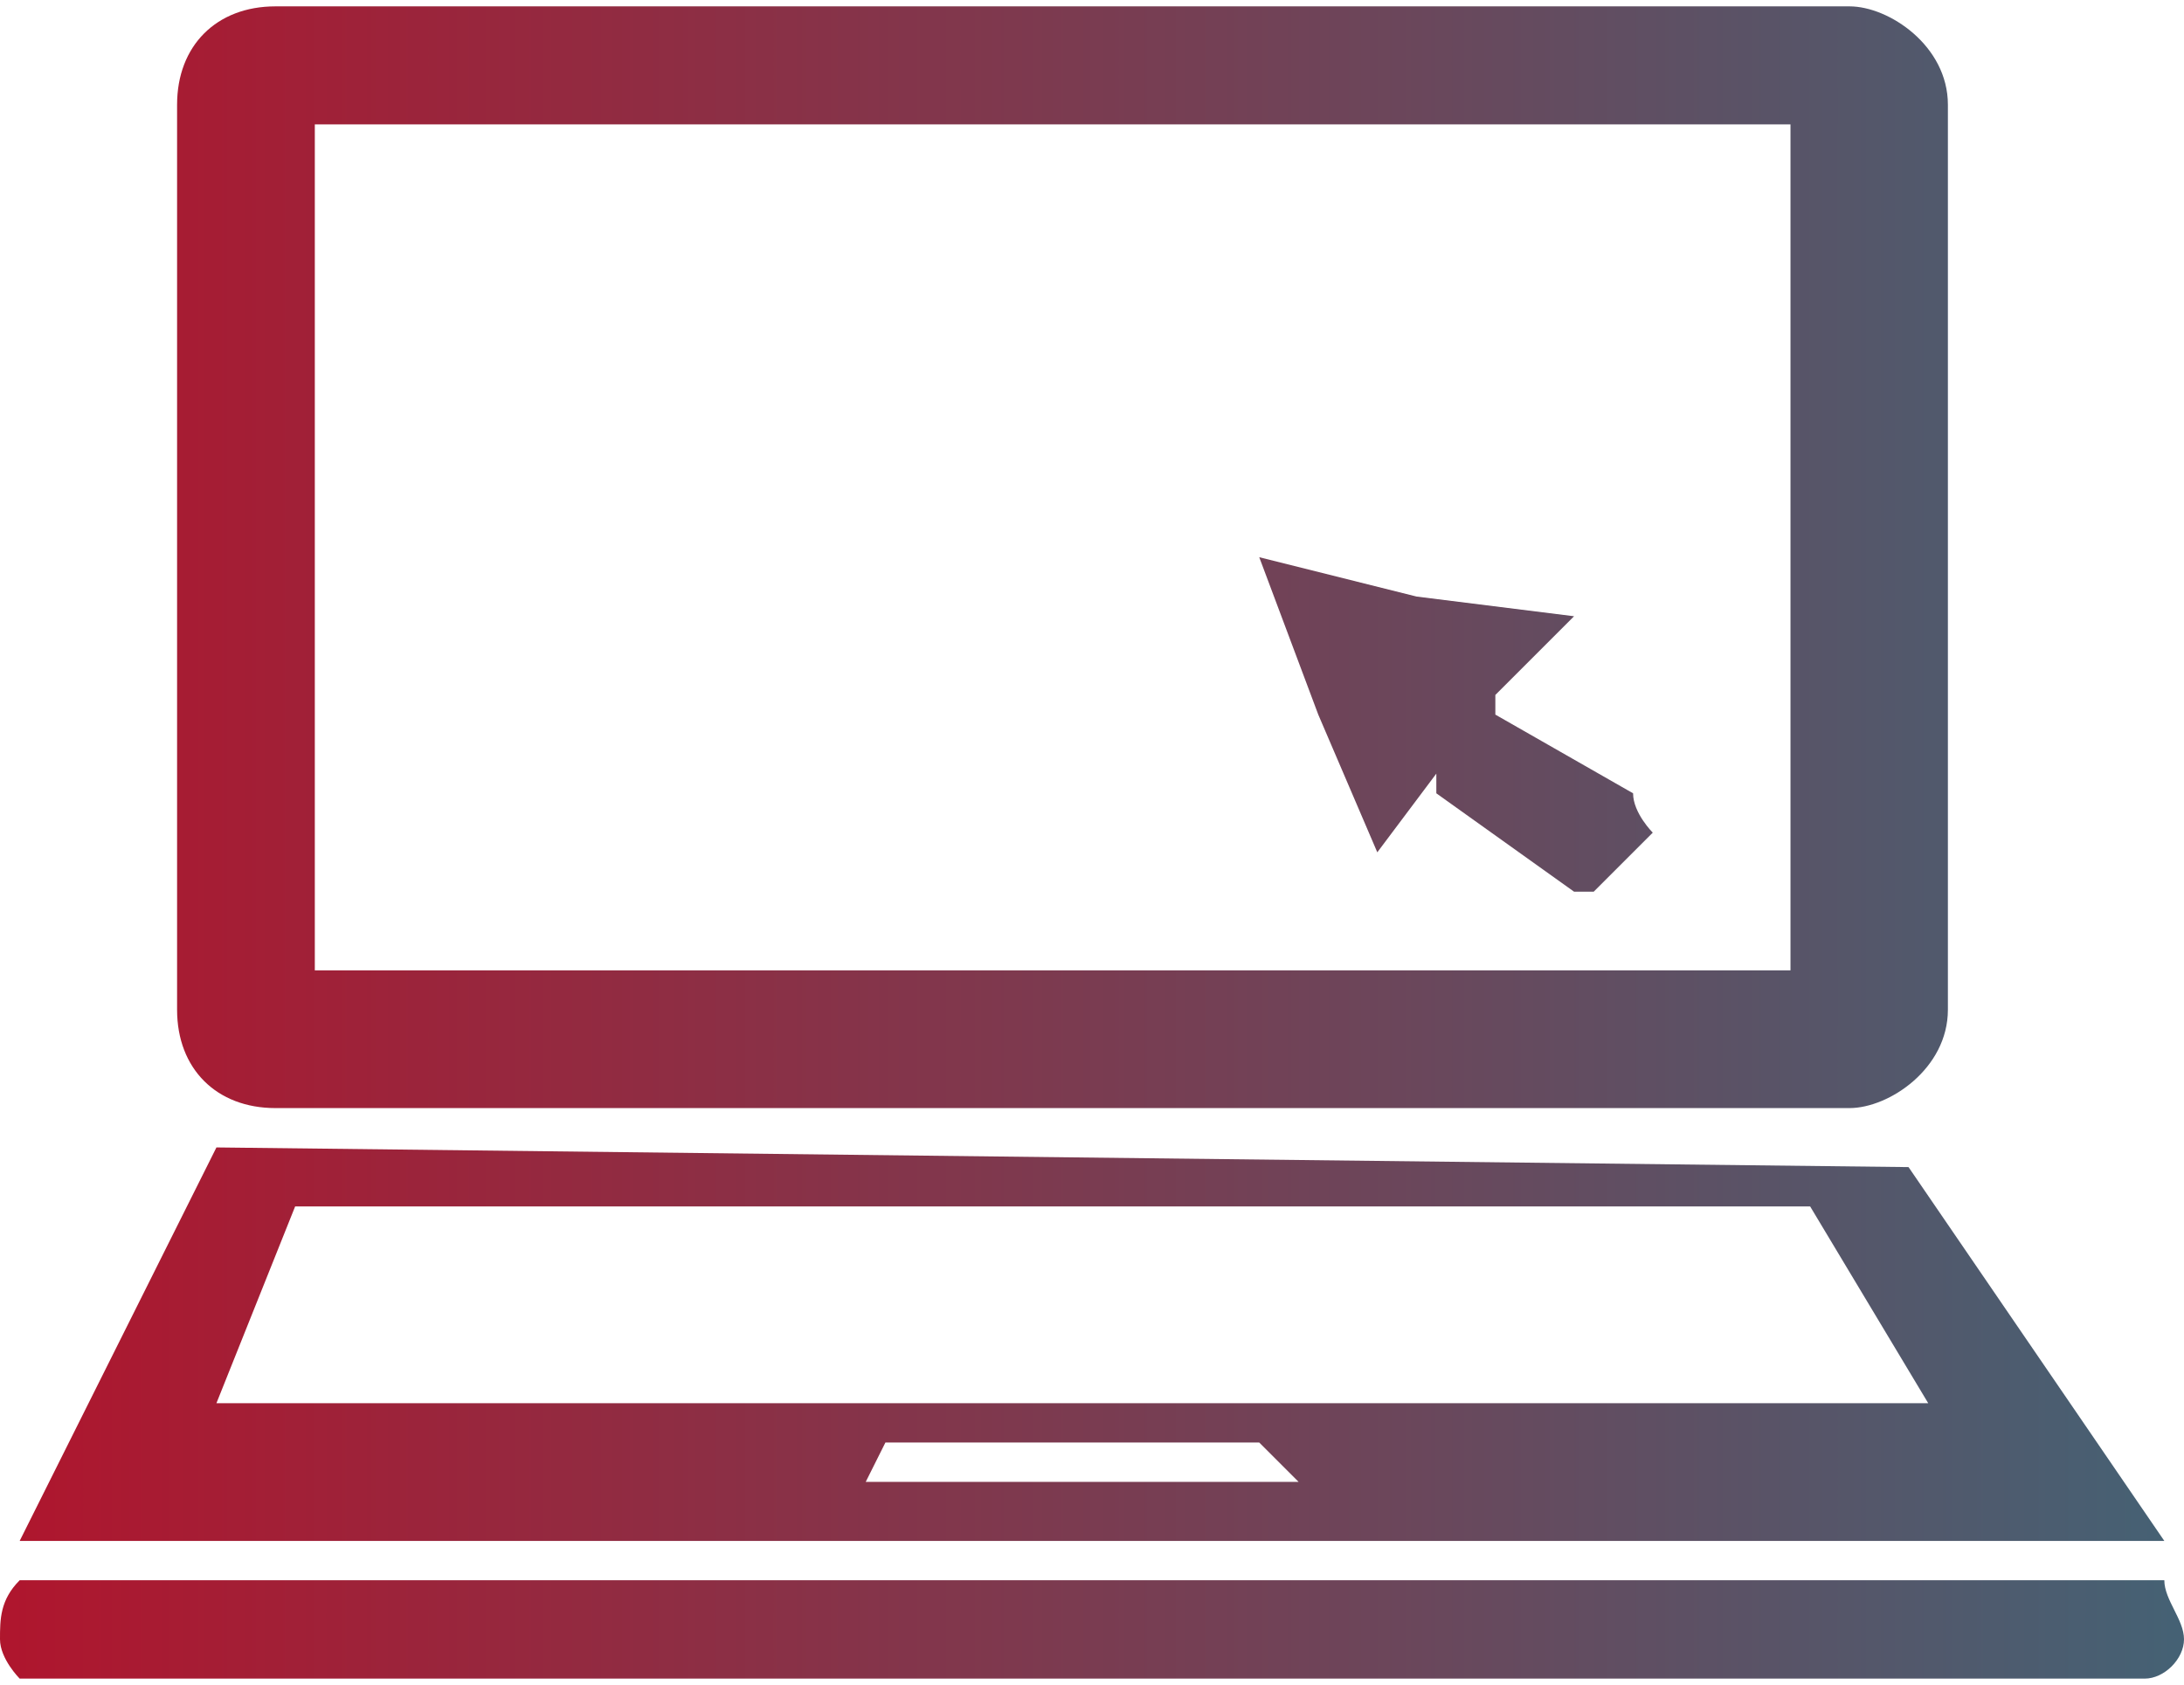
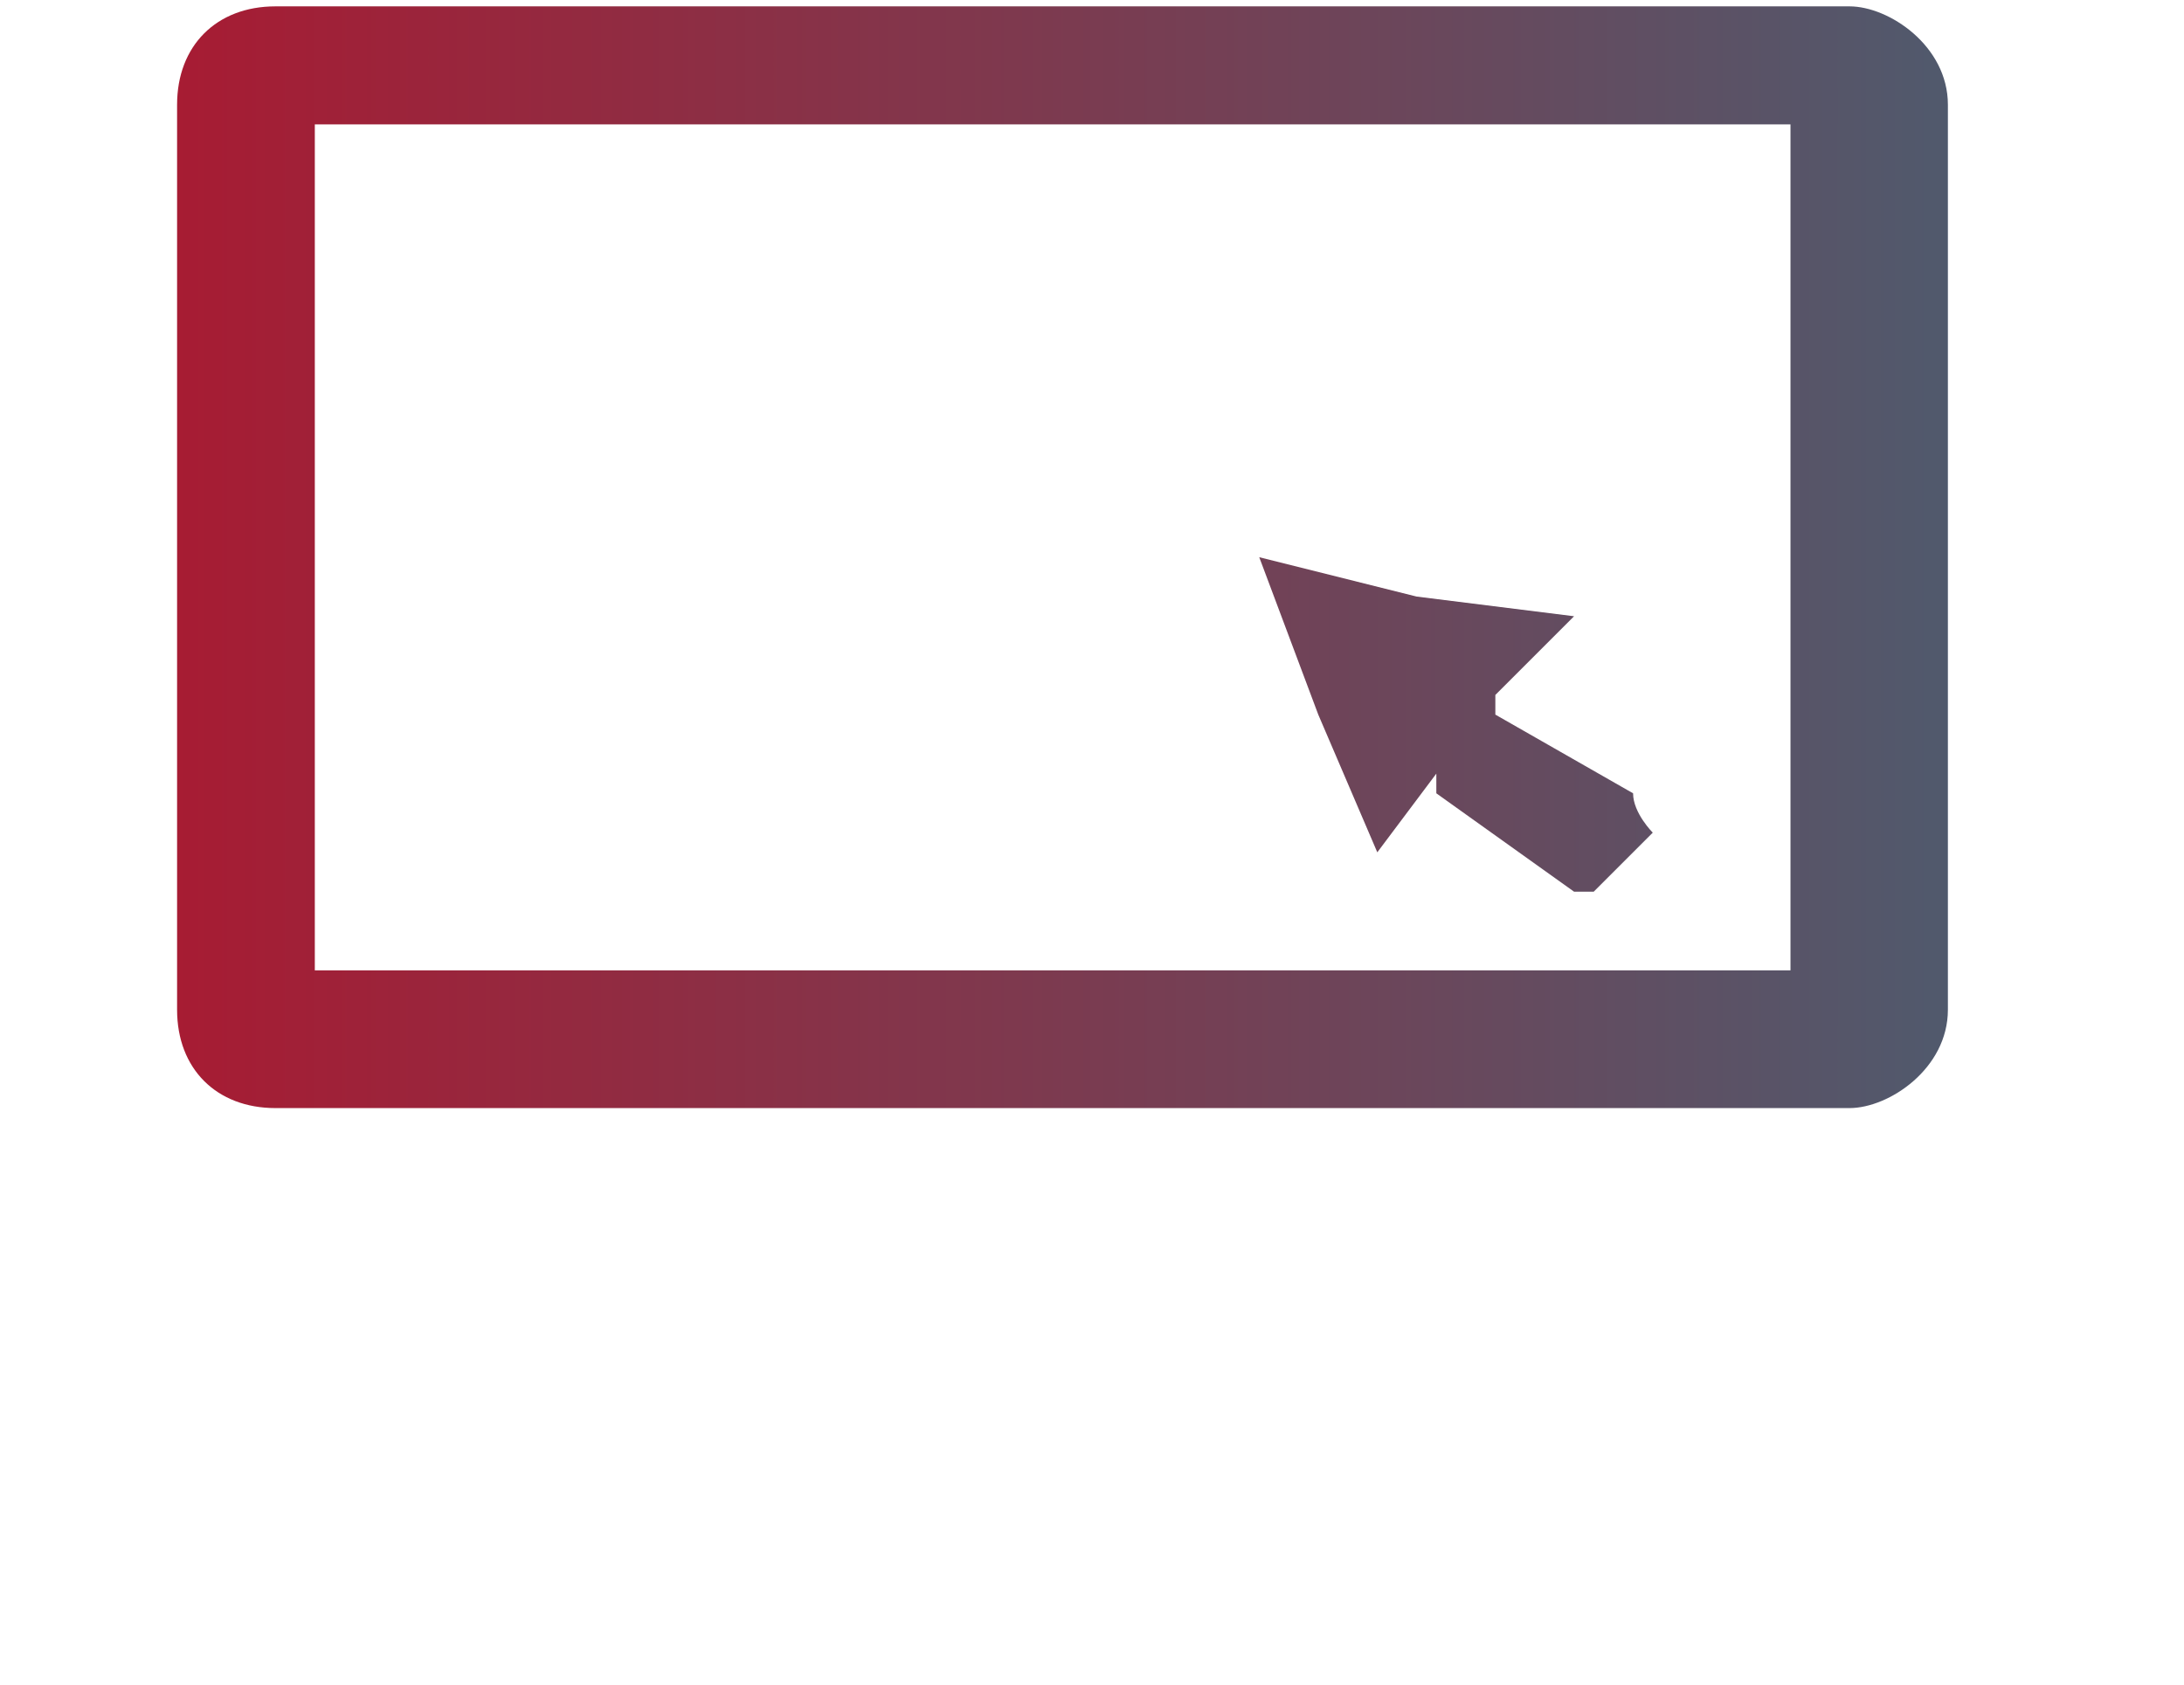
<svg xmlns="http://www.w3.org/2000/svg" xmlns:xlink="http://www.w3.org/1999/xlink" xml:space="preserve" width="21.177mm" height="16.34mm" version="1.1" style="shape-rendering:geometricPrecision; text-rendering:geometricPrecision; image-rendering:optimizeQuality; fill-rule:evenodd; clip-rule:evenodd" viewBox="0 0 111 85">
  <defs>
    <style type="text/css">
   
    .fil2 {fill:url(#id0);fill-rule:nonzero}
    .fil1 {fill:url(#id1);fill-rule:nonzero}
    .fil0 {fill:url(#id2);fill-rule:nonzero}
    .fil3 {fill:url(#id3);fill-rule:nonzero}
   
  </style>
    <linearGradient id="id0" gradientUnits="userSpaceOnUse" x1="126.285" y1="82.916" x2="-28.653" y2="82.916">
      <stop offset="0" style="stop-opacity:1; stop-color:#366C7E" />
      <stop offset="1" style="stop-opacity:1; stop-color:#CB021B" />
    </linearGradient>
    <linearGradient id="id1" gradientUnits="userSpaceOnUse" xlink:href="#id0" x1="126.284" y1="68.025" x2="-28.65" y2="68.025">
  </linearGradient>
    <linearGradient id="id2" gradientUnits="userSpaceOnUse" xlink:href="#id0" x1="126.284" y1="27.854" x2="-28.652" y2="27.854">
  </linearGradient>
    <linearGradient id="id3" gradientUnits="userSpaceOnUse" xlink:href="#id0" x1="126.284" y1="36.859" x2="-28.651" y2="36.859">
  </linearGradient>
  </defs>
  <g id="__x0023_Layer_x0020_9">
    <g id="_1047117328">
      <path class="fil0" d="M94 0l-80 0c-3,0 -5,2 -5,5l0 46c0,3 2,5 5,5l80 0c2,0 5,-2 5,-5l0 -46c0,-3 -3,-5 -5,-5zm-3 49l0 0 -75 0 0 -43 75 0 0 43z" />
      <g>
-         <path class="fil1" d="M109 78c1,0 1,0 1,0l0 0 -13 -19 -86 -1 -10 20 0 0c0,0 0,0 0,0l108 0zm-65 -3l0 0 1 -2 19 0 2 2 -22 0zm-29 -14l0 0 77 0 6 10 -87 0 4 -10z" />
-         <path class="fil2" d="M110 80l-109 0c-1,1 -1,2 -1,3 0,1 1,2 1,2l108 0c1,0 2,-1 2,-2 0,-1 -1,-2 -1,-3z" />
-       </g>
+         </g>
      <path class="fil3" d="M83 40l-7 -4c0,0 0,-1 0,-1l4 -4 -8 -1 -8 -2 3 8 3 7 3 -4c0,1 0,1 0,1l7 5c0,0 1,0 1,0l3 -3c0,0 -1,-1 -1,-2z" />
    </g>
  </g>
</svg>